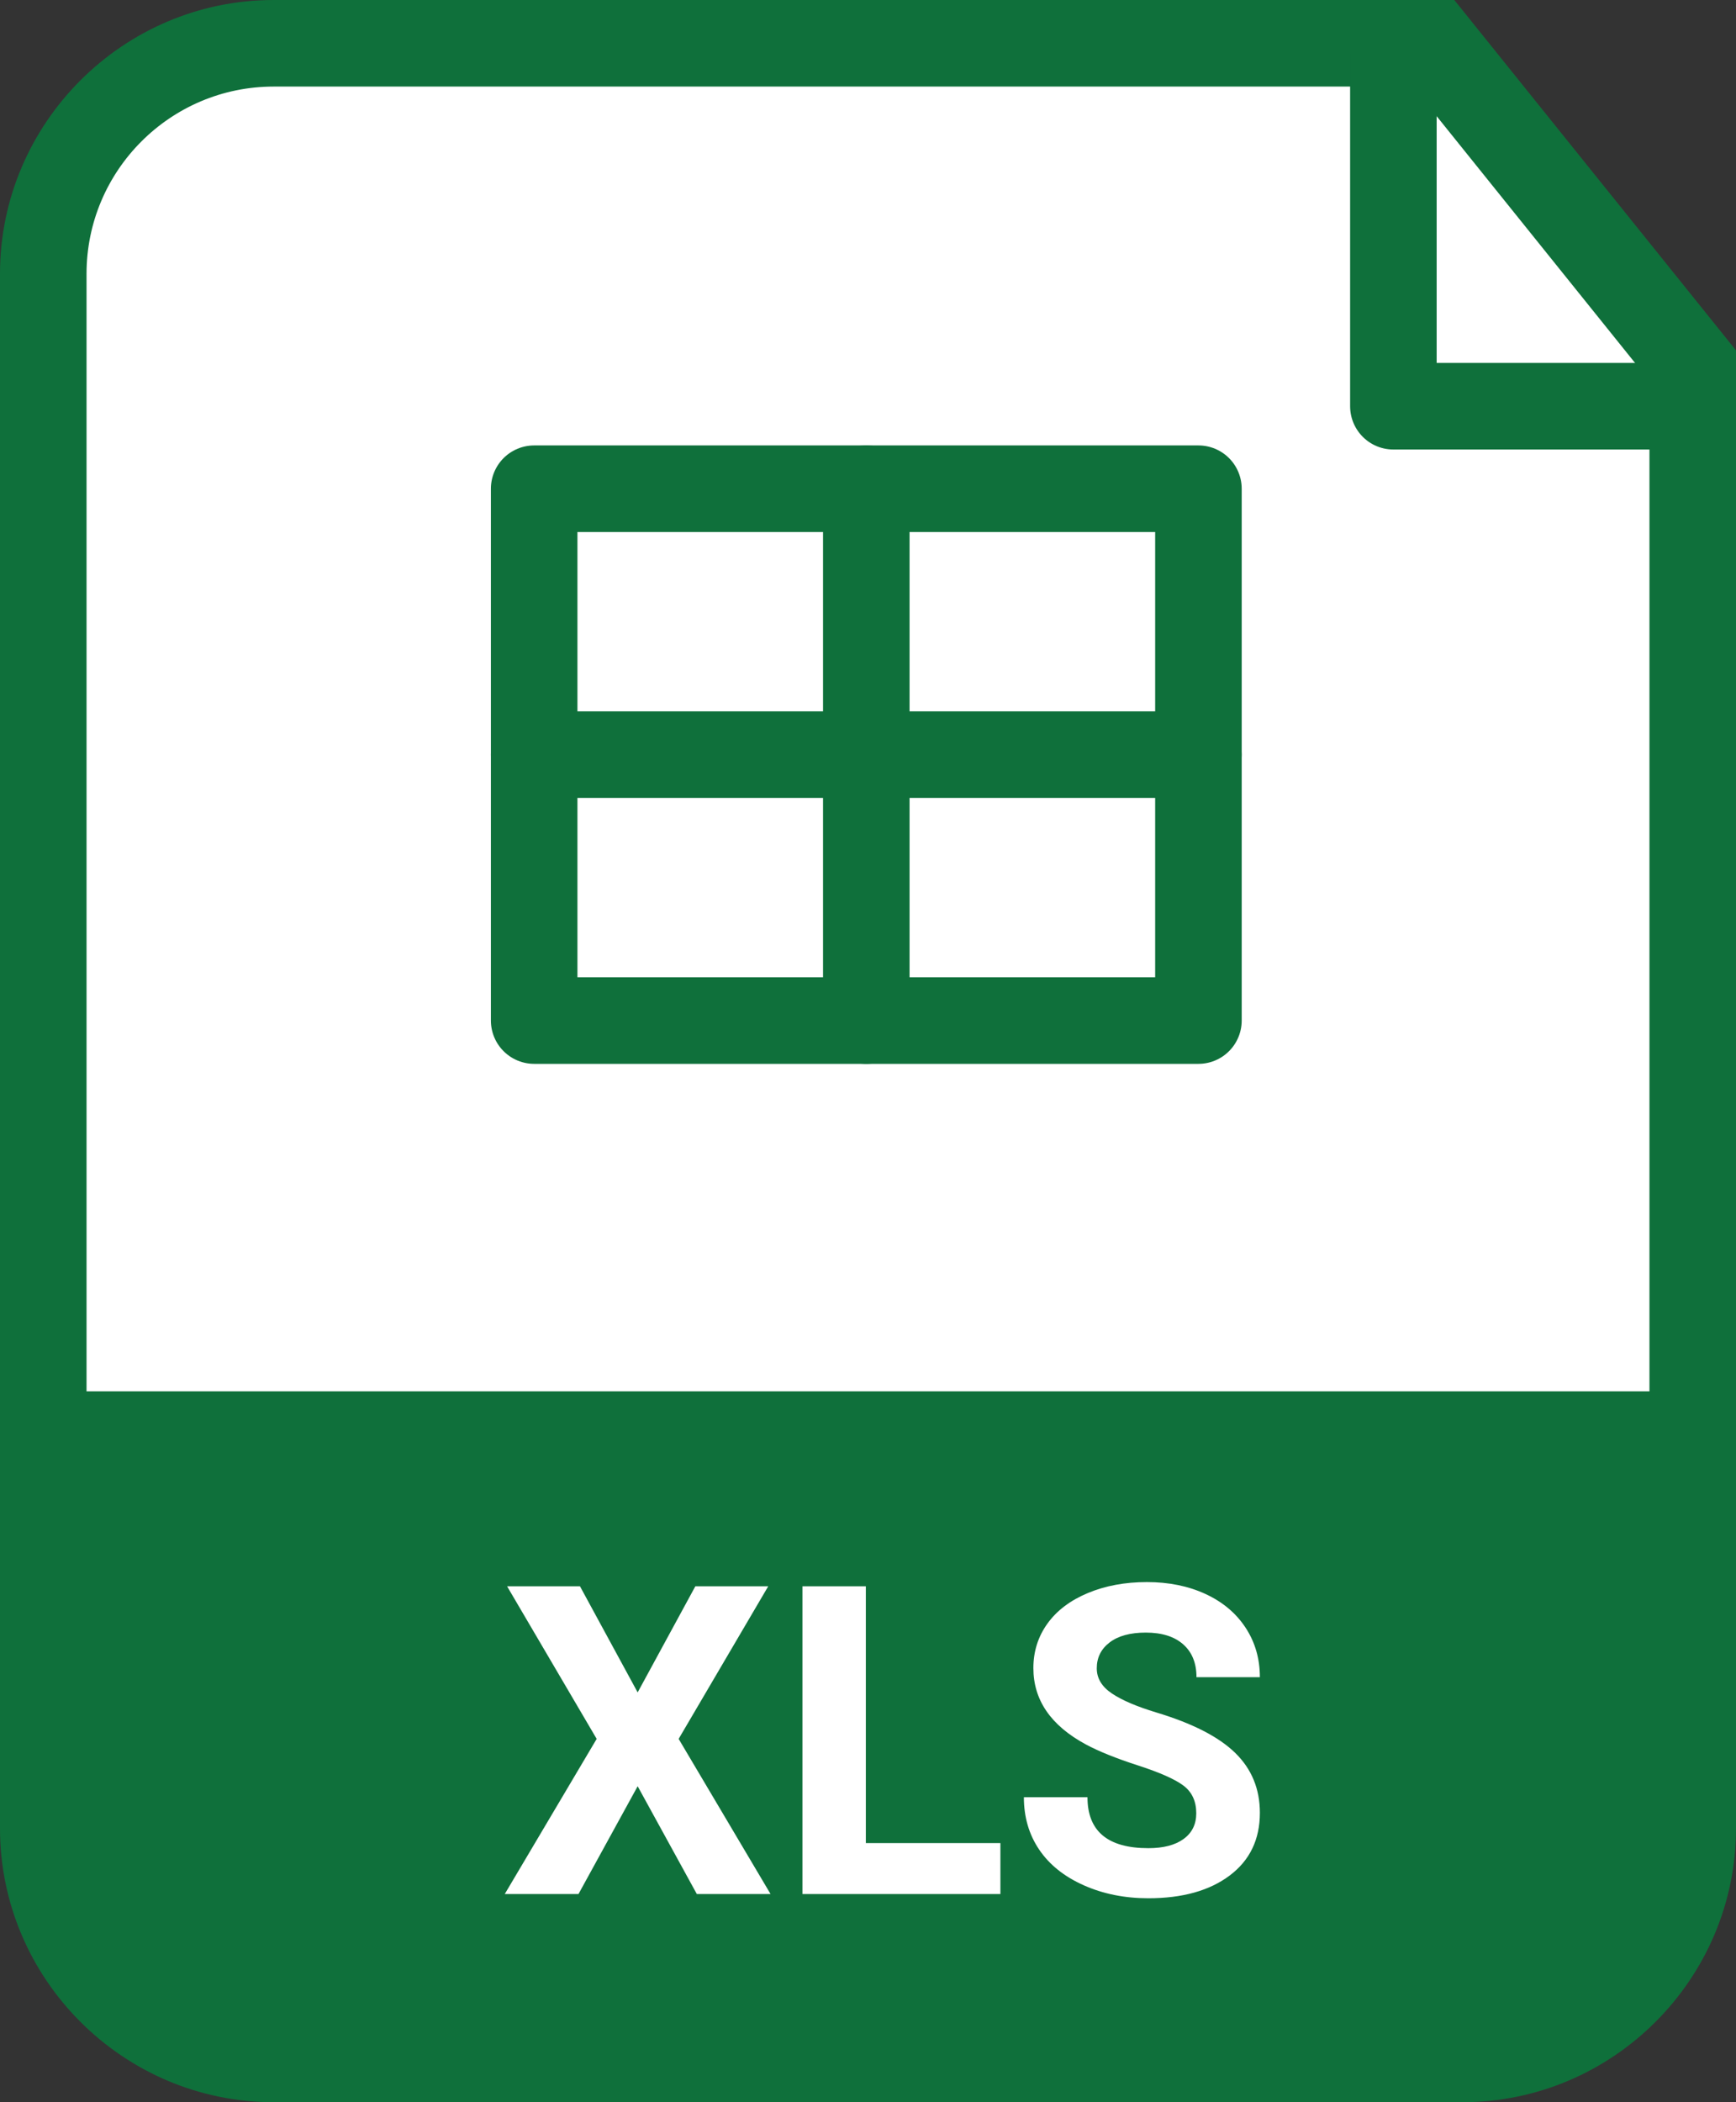
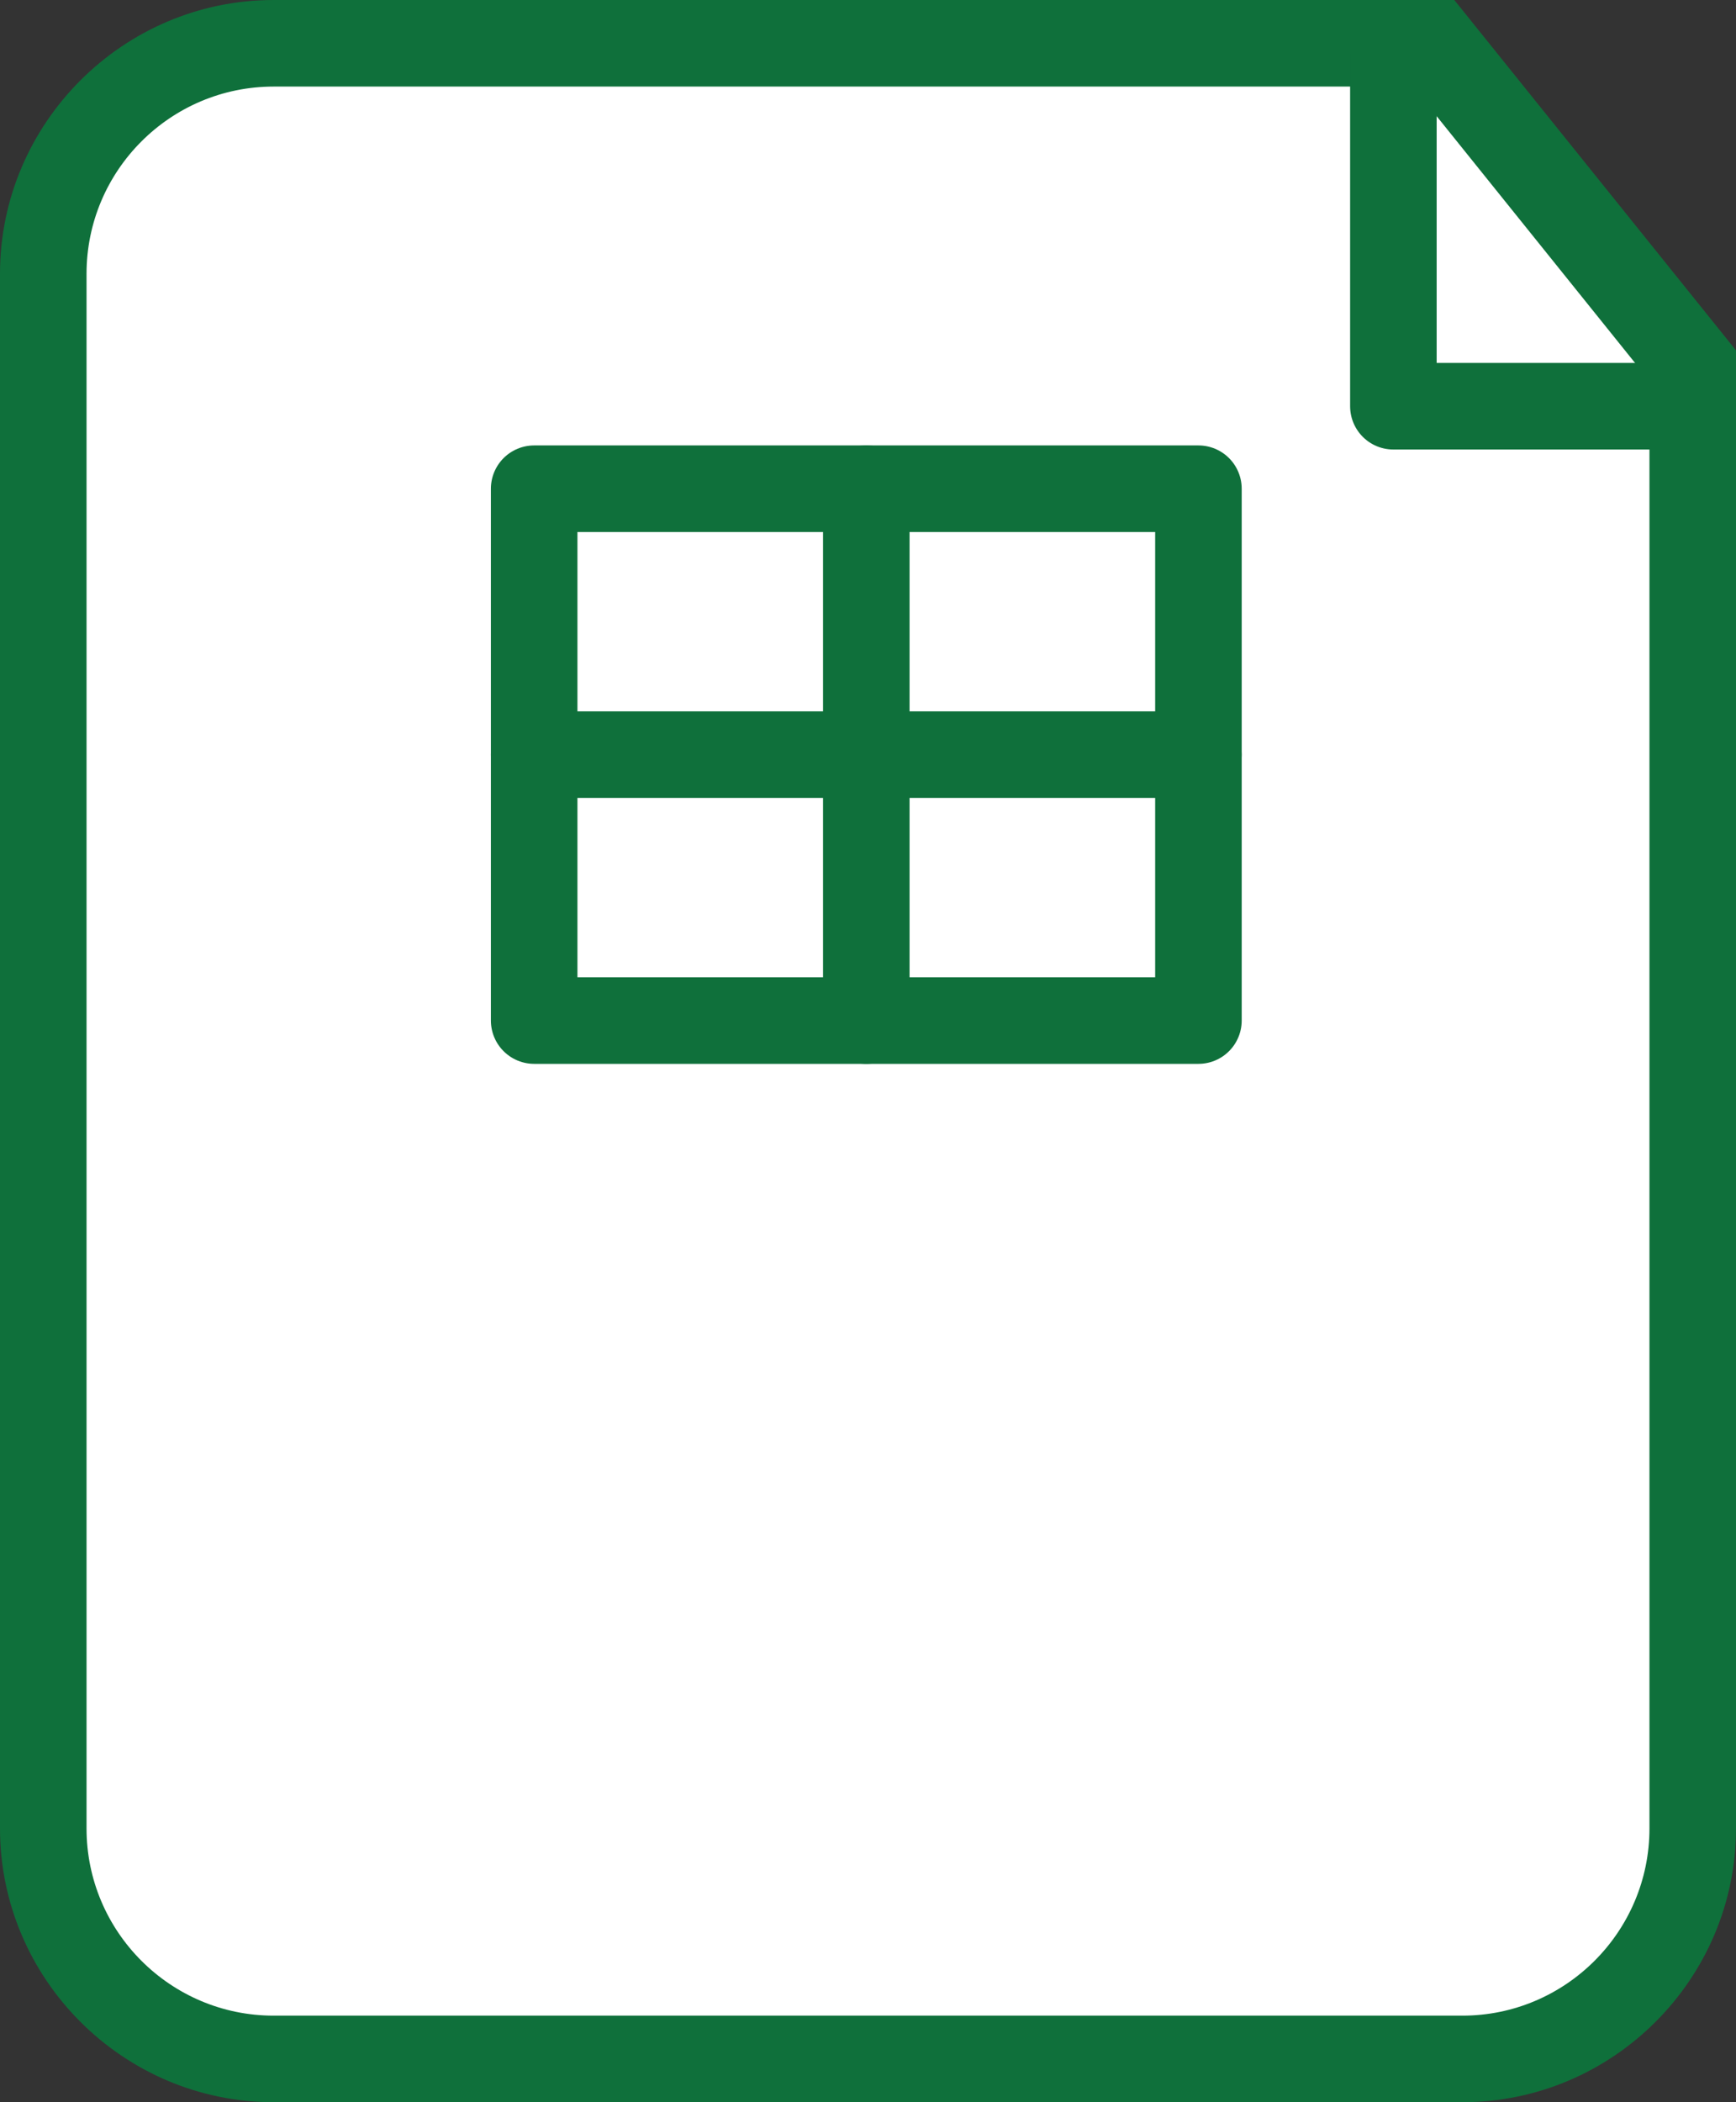
<svg xmlns="http://www.w3.org/2000/svg" version="1.1" id="레이어_7" x="0px" y="0px" width="227.459px" height="275.344px" viewBox="0 0 227.459 275.344" enable-background="new 0 0 227.459 275.344" xml:space="preserve">
  <rect x="0" y="0" width="227.459" height="275.344" fill="#333333" stroke="none" />
  <g>
    <g>
      <path fill="#FFFFFF" d="M35.855,269.675c-16.645,0-30.186-13.541-30.186-30.186V35.855c0-16.645,13.541-30.186,30.186-30.186    h151.978l33.956,42.219V239.49c0,16.645-13.541,30.186-30.185,30.186H35.855z" />
      <path fill="#0F703B" d="M185.118,11.339l31.002,38.546V239.49c0,13.519-10.998,24.517-24.516,24.517H35.855    c-13.519,0-24.517-10.998-24.517-24.517V35.855c0-13.518,10.998-24.516,24.517-24.516H185.118 M190.549,0H35.855    C16.135,0,0,16.135,0,35.855V239.49c0,19.72,16.135,35.854,35.855,35.854h155.749c19.72,0,35.854-16.135,35.854-35.854V45.891    L190.549,0L190.549,0z" />
    </g>
    <g>
      <g>
-         <path fill="#0F703B" d="M185.891,271.364H43.482c-19.605,0-35.499-15.894-35.499-35.498v-53.633h211.044v55.994     C219.028,256.528,204.192,271.364,185.891,271.364z" />
-       </g>
+         </g>
    </g>
    <polyline fill="none" stroke="#0F703B" stroke-width="11.339" stroke-linejoin="round" stroke-miterlimit="10" points="   182.568,6.984 182.568,53.208 219.591,53.208  " />
    <g>
-       <path fill="#FFFFFF" d="M83.549,221.667l7.557-13.896h9.55l-11.737,19.986l12.042,20.319H91.3l-7.751-14.118l-7.751,14.118h-9.661    l12.042-20.319l-11.737-19.986h9.55L83.549,221.667z" />
+       <path fill="#FFFFFF" d="M83.549,221.667l7.557-13.896h9.55l12.042,20.319H91.3l-7.751-14.118l-7.751,14.118h-9.661    l12.042-20.319l-11.737-19.986h9.55L83.549,221.667z" />
      <path fill="#FFFFFF" d="M113.445,241.405h17.633v6.672h-25.938v-40.306h8.305V241.405z" />
-       <path fill="#FFFFFF" d="M156.74,237.501c0-1.568-0.554-2.772-1.661-3.612c-1.107-0.84-3.101-1.726-5.979-2.657    s-5.158-1.85-6.837-2.755c-4.577-2.473-6.865-5.804-6.865-9.993c0-2.177,0.613-4.119,1.841-5.827c1.227-1.706,2.99-3.04,5.287-4    c2.298-0.959,4.876-1.439,7.737-1.439c2.879,0,5.444,0.522,7.696,1.564c2.251,1.043,4,2.515,5.246,4.415    c1.246,1.901,1.869,4.061,1.869,6.478h-8.305c0-1.845-0.582-3.28-1.744-4.305c-1.163-1.023-2.796-1.536-4.899-1.536    c-2.03,0-3.608,0.43-4.734,1.287c-1.126,0.858-1.688,1.989-1.688,3.392c0,1.311,0.66,2.408,1.979,3.294s3.262,1.716,5.827,2.491    c4.724,1.422,8.167,3.184,10.326,5.287c2.159,2.104,3.239,4.725,3.239,7.862c0,3.487-1.32,6.224-3.958,8.207    c-2.64,1.984-6.192,2.977-10.658,2.977c-3.101,0-5.924-0.567-8.471-1.703c-2.547-1.135-4.489-2.689-5.827-4.664    c-1.338-1.975-2.007-4.263-2.007-6.865h8.332c0,4.448,2.658,6.672,7.973,6.672c1.975,0,3.516-0.401,4.623-1.205    C156.186,240.062,156.74,238.941,156.74,237.501z" />
    </g>
  </g>
  <rect x="69.989" y="64.011" fill="none" stroke="#0F703B" stroke-width="11.339" stroke-linecap="round" stroke-linejoin="round" stroke-miterlimit="10" width="87.035" height="69.661" />
  <line fill="none" stroke="#0F703B" stroke-width="11.339" stroke-linecap="round" stroke-linejoin="round" stroke-miterlimit="10" x1="157.023" y1="98.842" x2="69.989" y2="98.842" />
  <line fill="none" stroke="#0F703B" stroke-width="11.339" stroke-linecap="round" stroke-linejoin="round" stroke-miterlimit="10" x1="113.506" y1="133.672" x2="113.506" y2="64.011" />
</svg>